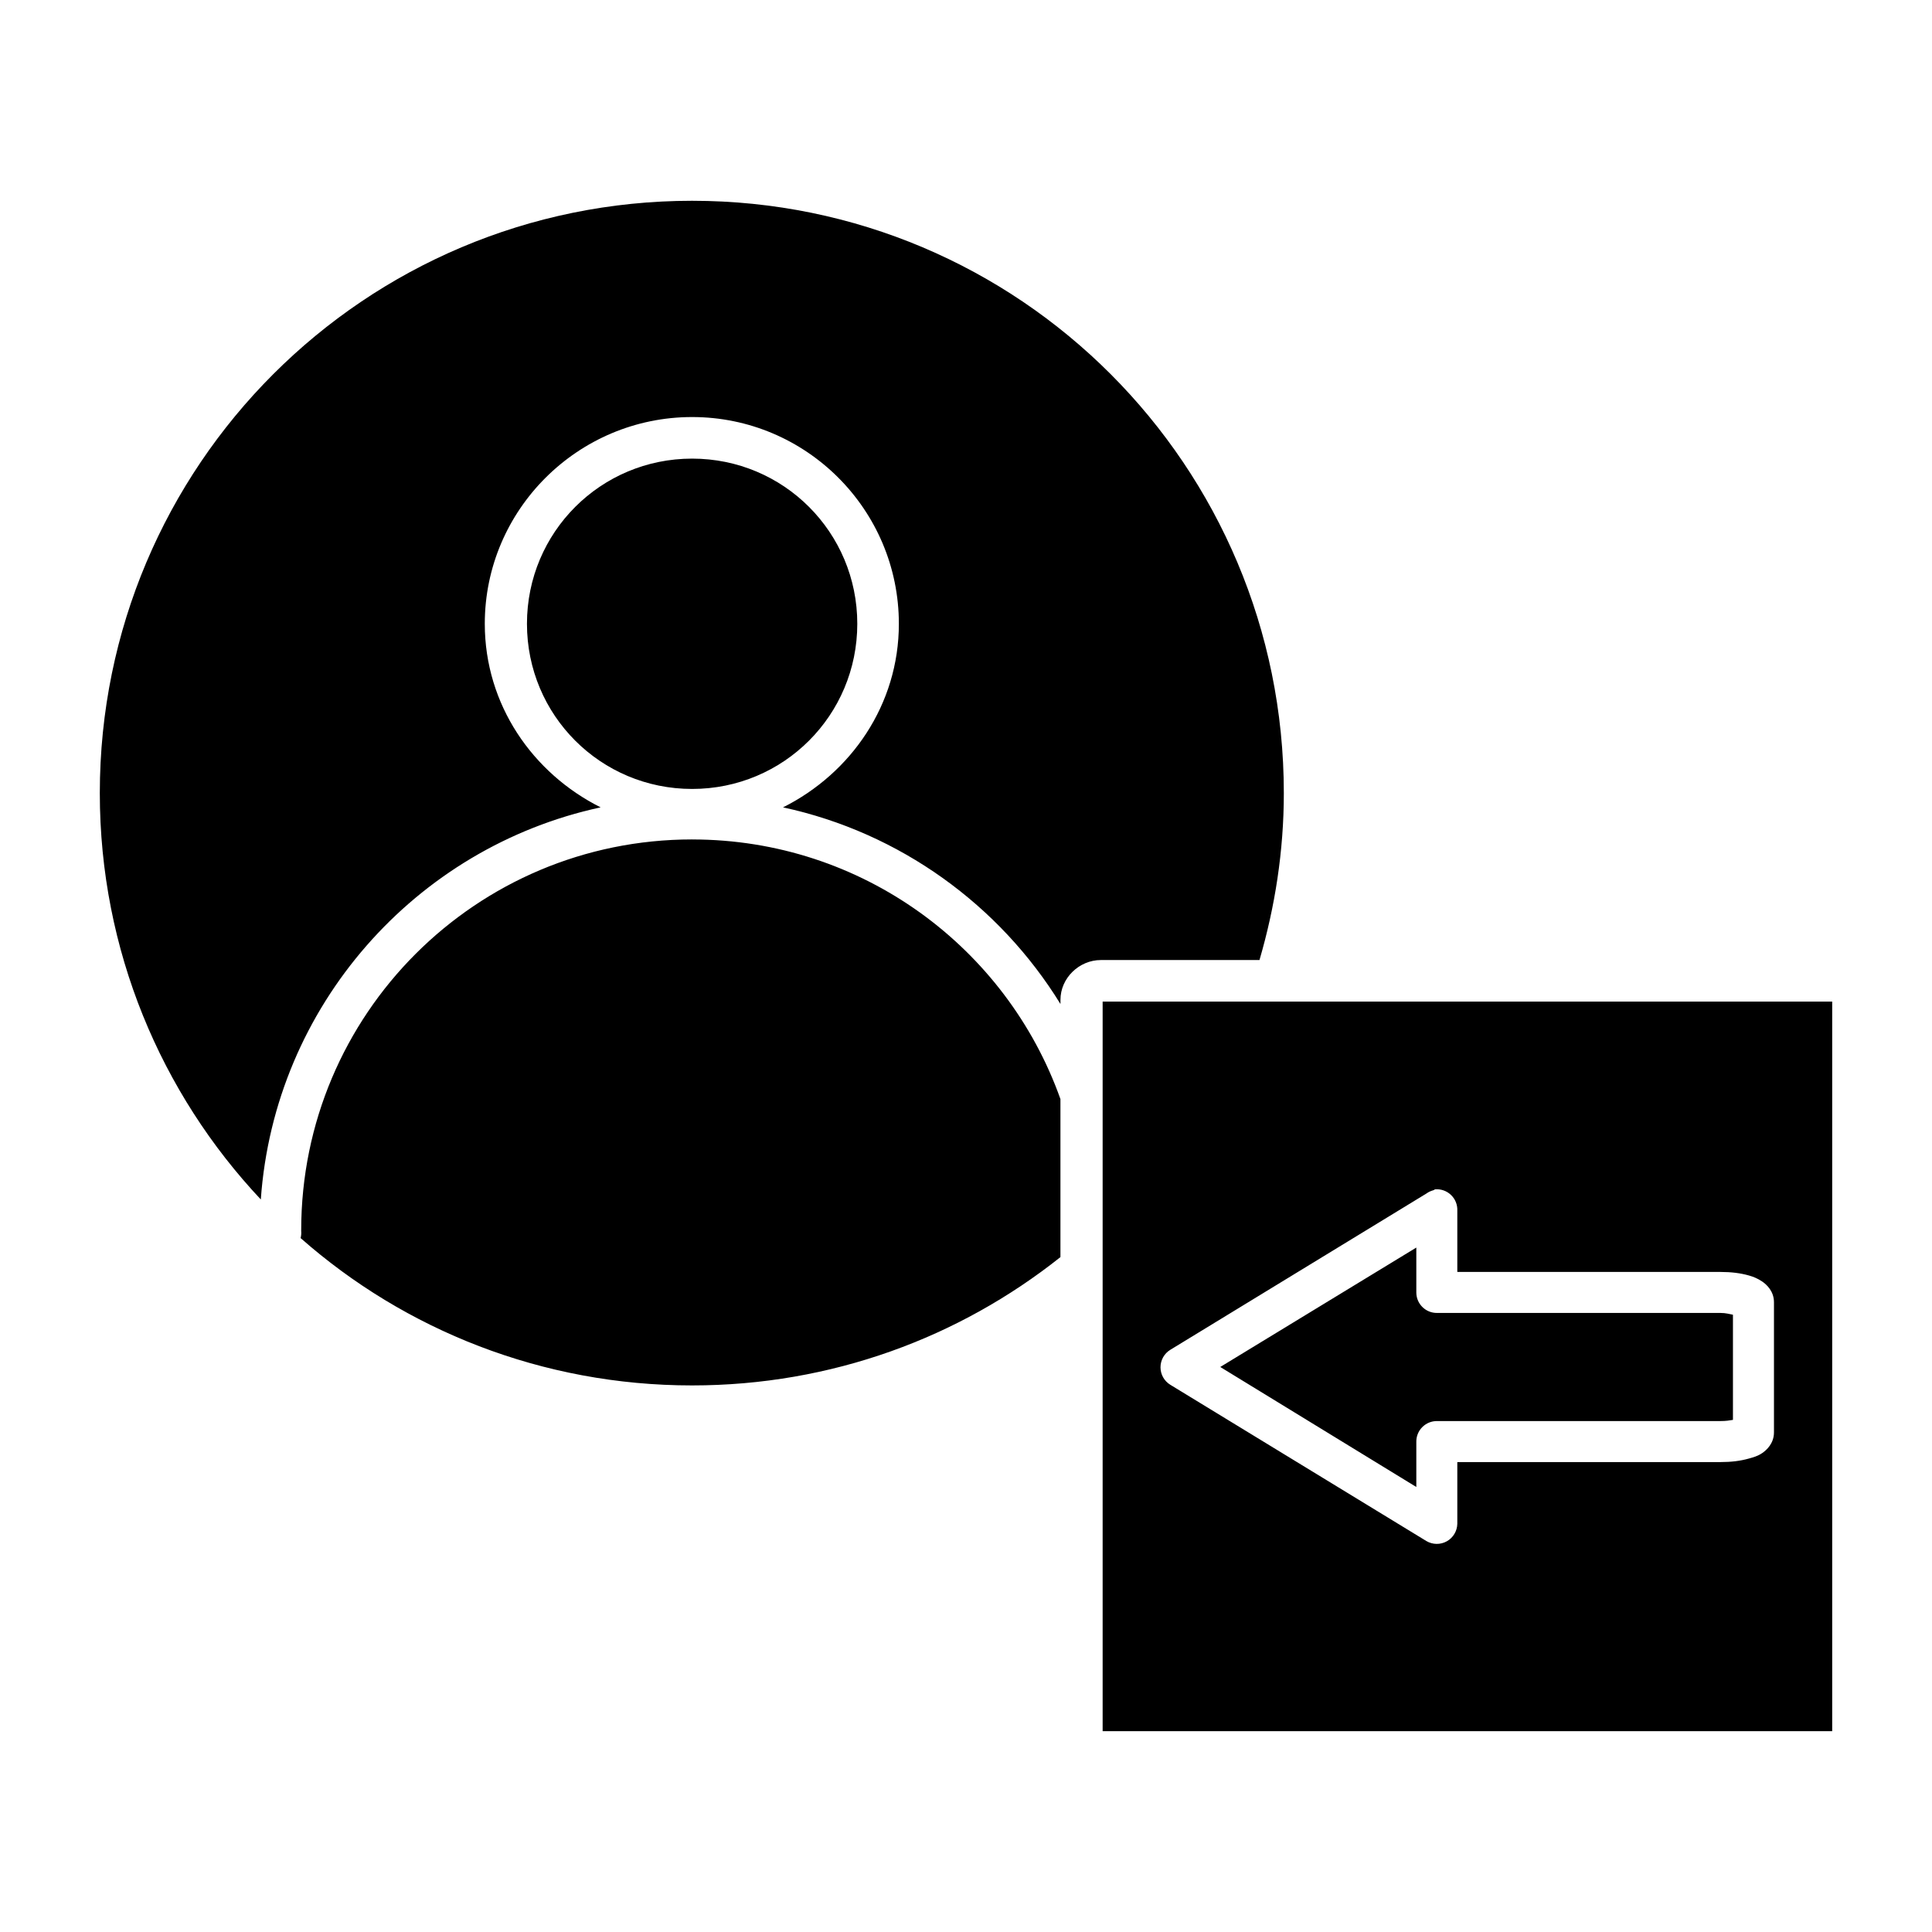
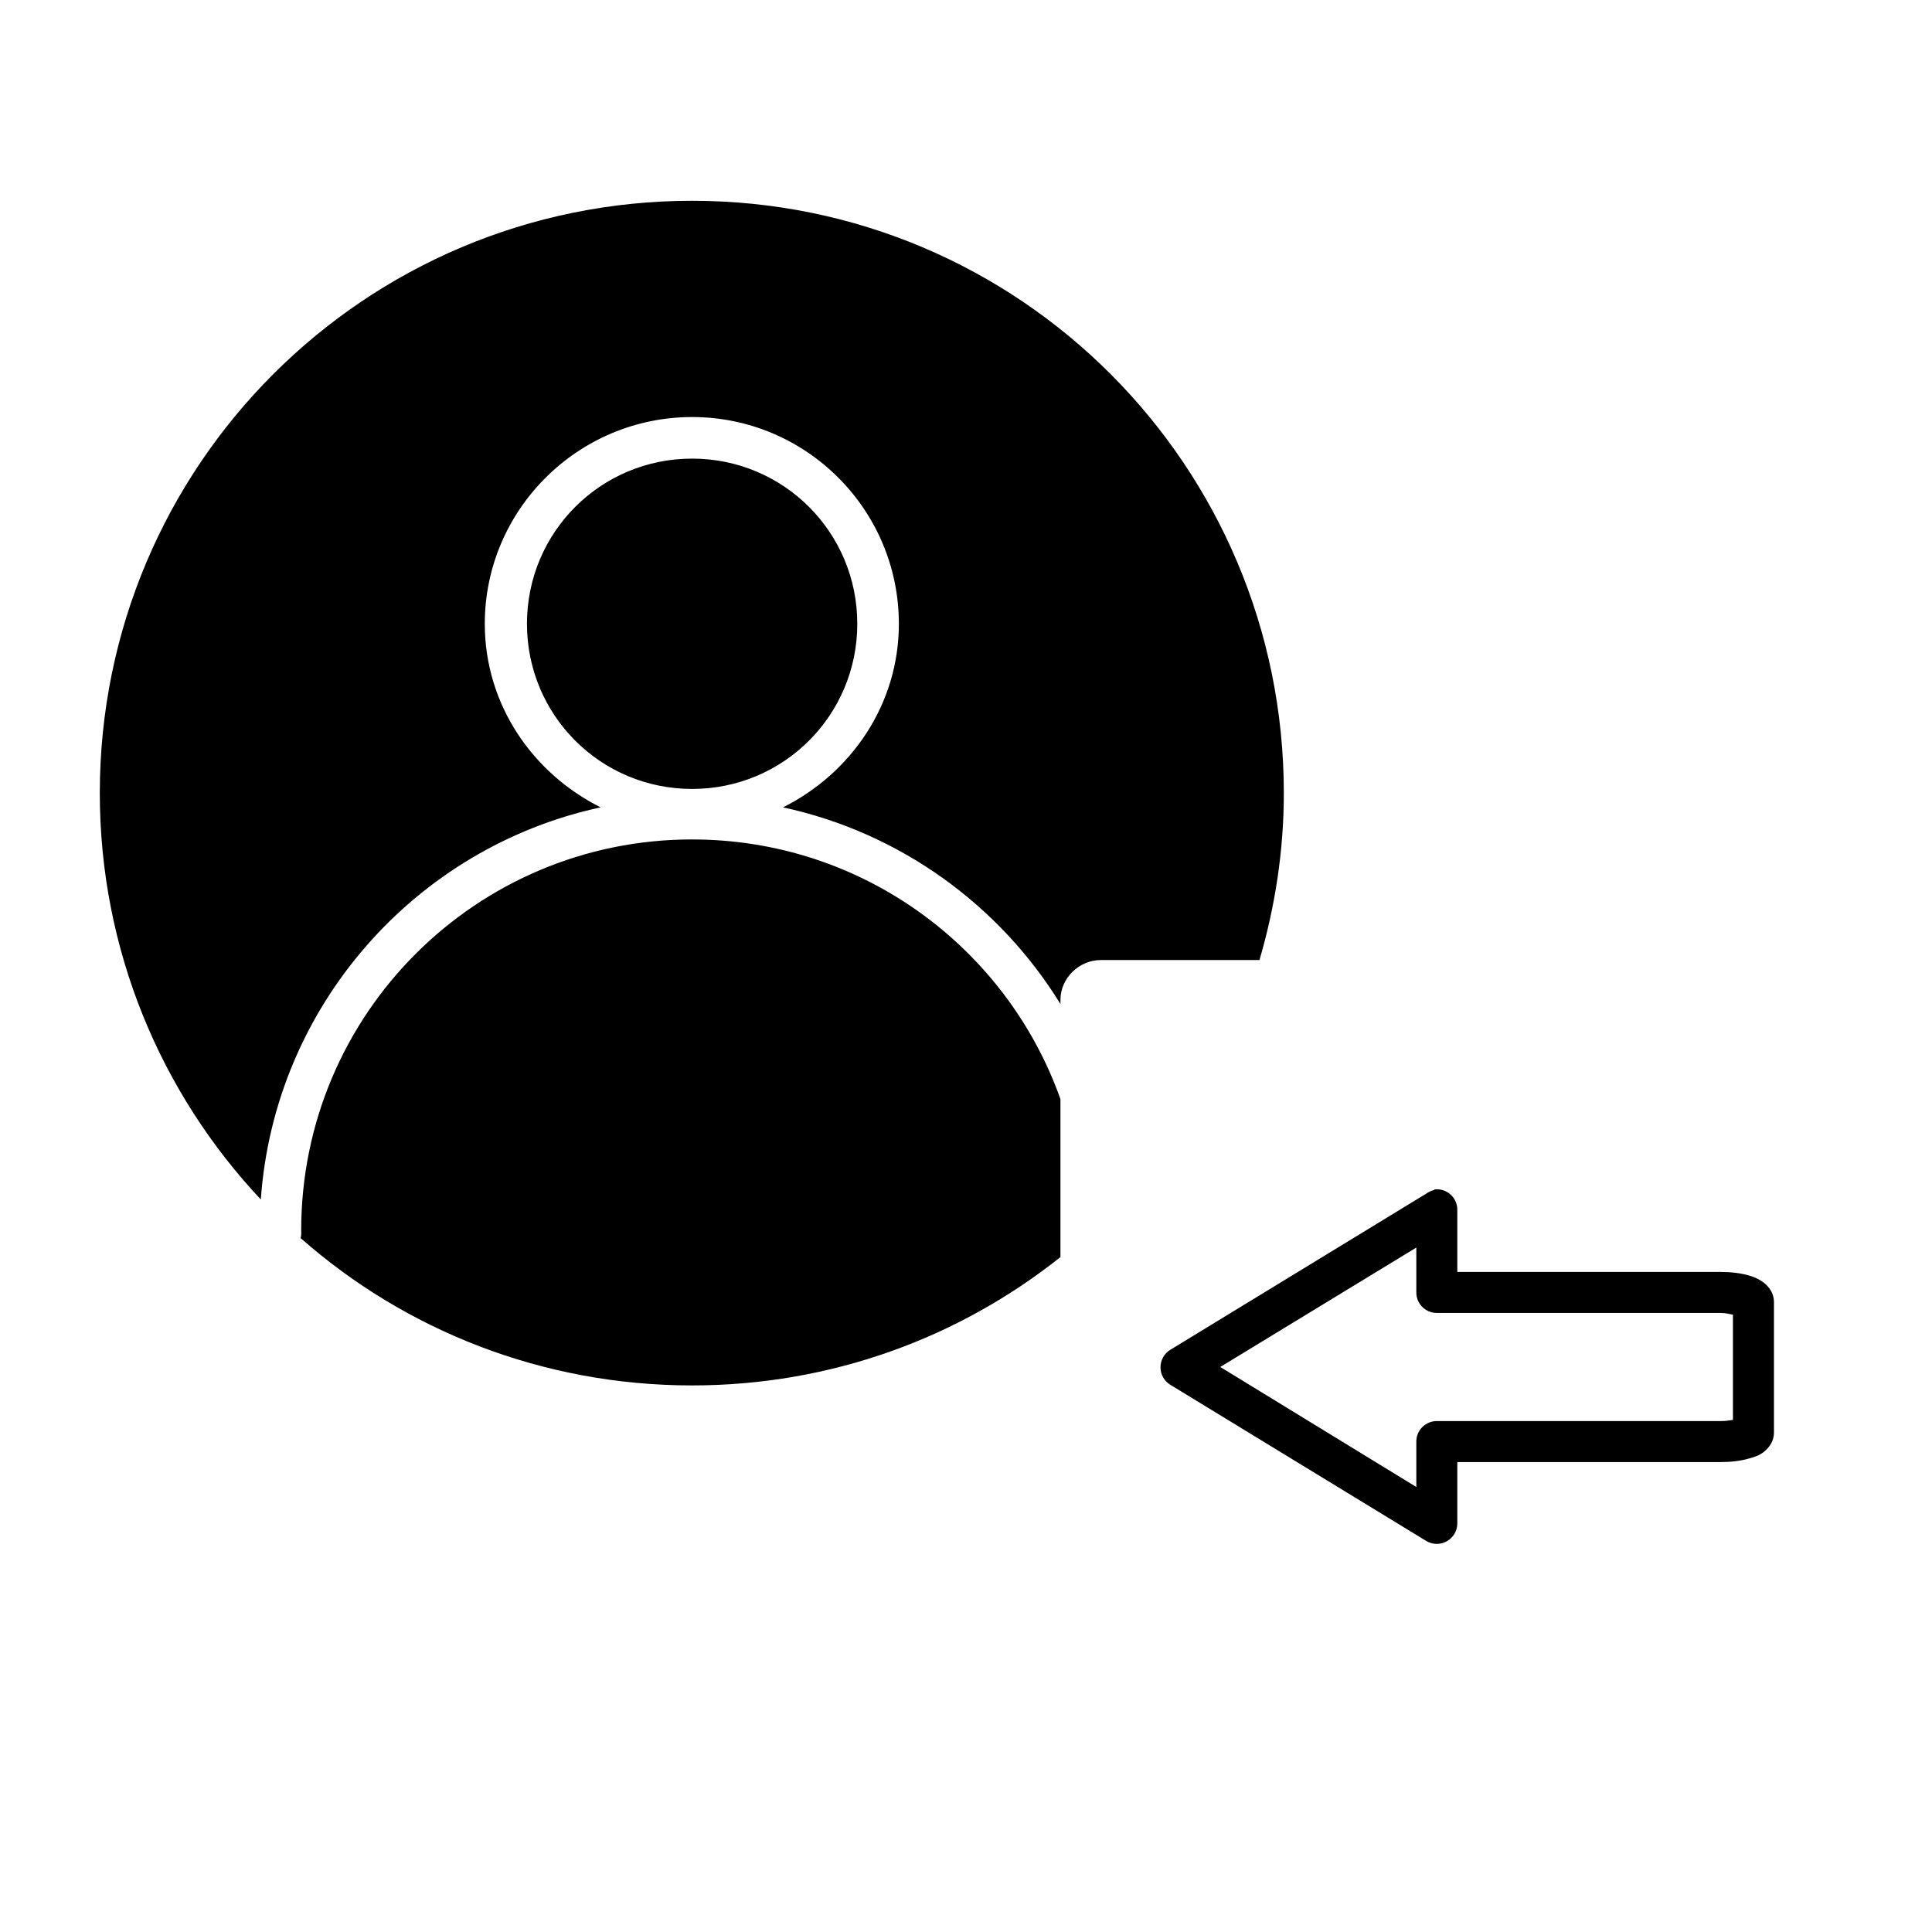
<svg xmlns="http://www.w3.org/2000/svg" fill="#000000" width="800px" height="800px" version="1.1" viewBox="144 144 512 512">
-   <path d="m327.42 197.21c-86.746 0-156.97 70.223-156.97 156.97 0 41.66 16.25 79.602 42.668 107.69 3.617-51.285 40.996-93.332 90.055-103.91-17.996-9.016-30.699-27.203-30.699-48.648 0-30.234 24.715-54.789 54.945-54.789 30.234 0 54.789 24.555 54.789 54.789 0 21.453-12.695 39.637-30.699 48.648 31 6.684 57.379 25.902 73.523 52.113v-1.102c0-5.762 4.941-10.547 10.707-10.547h42.035c4.106-14.051 6.453-28.863 6.453-44.242 0-86.746-70.066-156.97-156.81-156.97zm0 68.328c-24.242 0-43.77 19.527-43.77 43.77s19.527 43.77 43.77 43.77c24.242 0 43.77-19.527 43.77-43.77s-19.523-43.77-43.77-43.77zm0 100.92c-57.258 0-103.6 46.336-103.6 103.6v0.156c0.059 0.633 0.004 1.273-0.156 1.891 27.625 24.344 63.984 39.047 103.75 39.047 36.934 0 70.828-12.703 97.613-34.008v-41.879c-14.27-40.141-52.555-68.801-97.613-68.801zm108.79 42.98v193.34h193.34v-193.34zm88.008 49.75v0.008c1.574-0.164 3.144 0.371 4.293 1.461 1.148 1.086 1.766 2.625 1.691 4.207v16.215h69.746c2.832 0 5.277 0.297 7.559 0.945 1.141 0.324 2.262 0.766 3.465 1.574 1.203 0.809 3.148 2.59 3.148 5.512v34.48c0 2.922-1.945 4.703-3.148 5.512-1.203 0.809-2.324 1.094-3.465 1.418-2.277 0.648-4.723 0.945-7.559 0.945h-69.746v16.375-0.008c-0.043 1.93-1.102 3.688-2.785 4.629-1.688 0.938-3.742 0.914-5.402-0.062l-67.859-41.41c-1.621-0.984-2.613-2.746-2.613-4.644 0-1.898 0.992-3.656 2.613-4.641l67.855-41.406 0.004-0.004c0.477-0.344 1.008-0.609 1.574-0.785 0.156-0.059 0.312-0.113 0.473-0.156 0.051-0.055 0.102-0.105 0.156-0.156zm-4.879 15.43-51.957 31.645 51.957 31.805v-11.965 0.004c-0.023-1.469 0.551-2.883 1.59-3.918 1.039-1.039 2.453-1.613 3.918-1.594h75.098c1.449 0 2.336-0.145 3.305-0.312v-27.867c-0.973-0.172-1.855-0.473-3.305-0.473h-75.098c-3 0.043-5.465-2.352-5.508-5.352z" />
+   <path d="m327.42 197.21c-86.746 0-156.97 70.223-156.97 156.97 0 41.66 16.25 79.602 42.668 107.69 3.617-51.285 40.996-93.332 90.055-103.91-17.996-9.016-30.699-27.203-30.699-48.648 0-30.234 24.715-54.789 54.945-54.789 30.234 0 54.789 24.555 54.789 54.789 0 21.453-12.695 39.637-30.699 48.648 31 6.684 57.379 25.902 73.523 52.113v-1.102c0-5.762 4.941-10.547 10.707-10.547h42.035c4.106-14.051 6.453-28.863 6.453-44.242 0-86.746-70.066-156.97-156.81-156.97zm0 68.328c-24.242 0-43.77 19.527-43.77 43.77s19.527 43.77 43.77 43.77c24.242 0 43.77-19.527 43.77-43.77s-19.523-43.77-43.77-43.77zm0 100.92c-57.258 0-103.6 46.336-103.6 103.6v0.156c0.059 0.633 0.004 1.273-0.156 1.891 27.625 24.344 63.984 39.047 103.75 39.047 36.934 0 70.828-12.703 97.613-34.008v-41.879c-14.27-40.141-52.555-68.801-97.613-68.801zm108.79 42.98v193.34v-193.34zm88.008 49.75v0.008c1.574-0.164 3.144 0.371 4.293 1.461 1.148 1.086 1.766 2.625 1.691 4.207v16.215h69.746c2.832 0 5.277 0.297 7.559 0.945 1.141 0.324 2.262 0.766 3.465 1.574 1.203 0.809 3.148 2.59 3.148 5.512v34.48c0 2.922-1.945 4.703-3.148 5.512-1.203 0.809-2.324 1.094-3.465 1.418-2.277 0.648-4.723 0.945-7.559 0.945h-69.746v16.375-0.008c-0.043 1.93-1.102 3.688-2.785 4.629-1.688 0.938-3.742 0.914-5.402-0.062l-67.859-41.41c-1.621-0.984-2.613-2.746-2.613-4.644 0-1.898 0.992-3.656 2.613-4.641l67.855-41.406 0.004-0.004c0.477-0.344 1.008-0.609 1.574-0.785 0.156-0.059 0.312-0.113 0.473-0.156 0.051-0.055 0.102-0.105 0.156-0.156zm-4.879 15.43-51.957 31.645 51.957 31.805v-11.965 0.004c-0.023-1.469 0.551-2.883 1.59-3.918 1.039-1.039 2.453-1.613 3.918-1.594h75.098c1.449 0 2.336-0.145 3.305-0.312v-27.867c-0.973-0.172-1.855-0.473-3.305-0.473h-75.098c-3 0.043-5.465-2.352-5.508-5.352z" />
</svg>